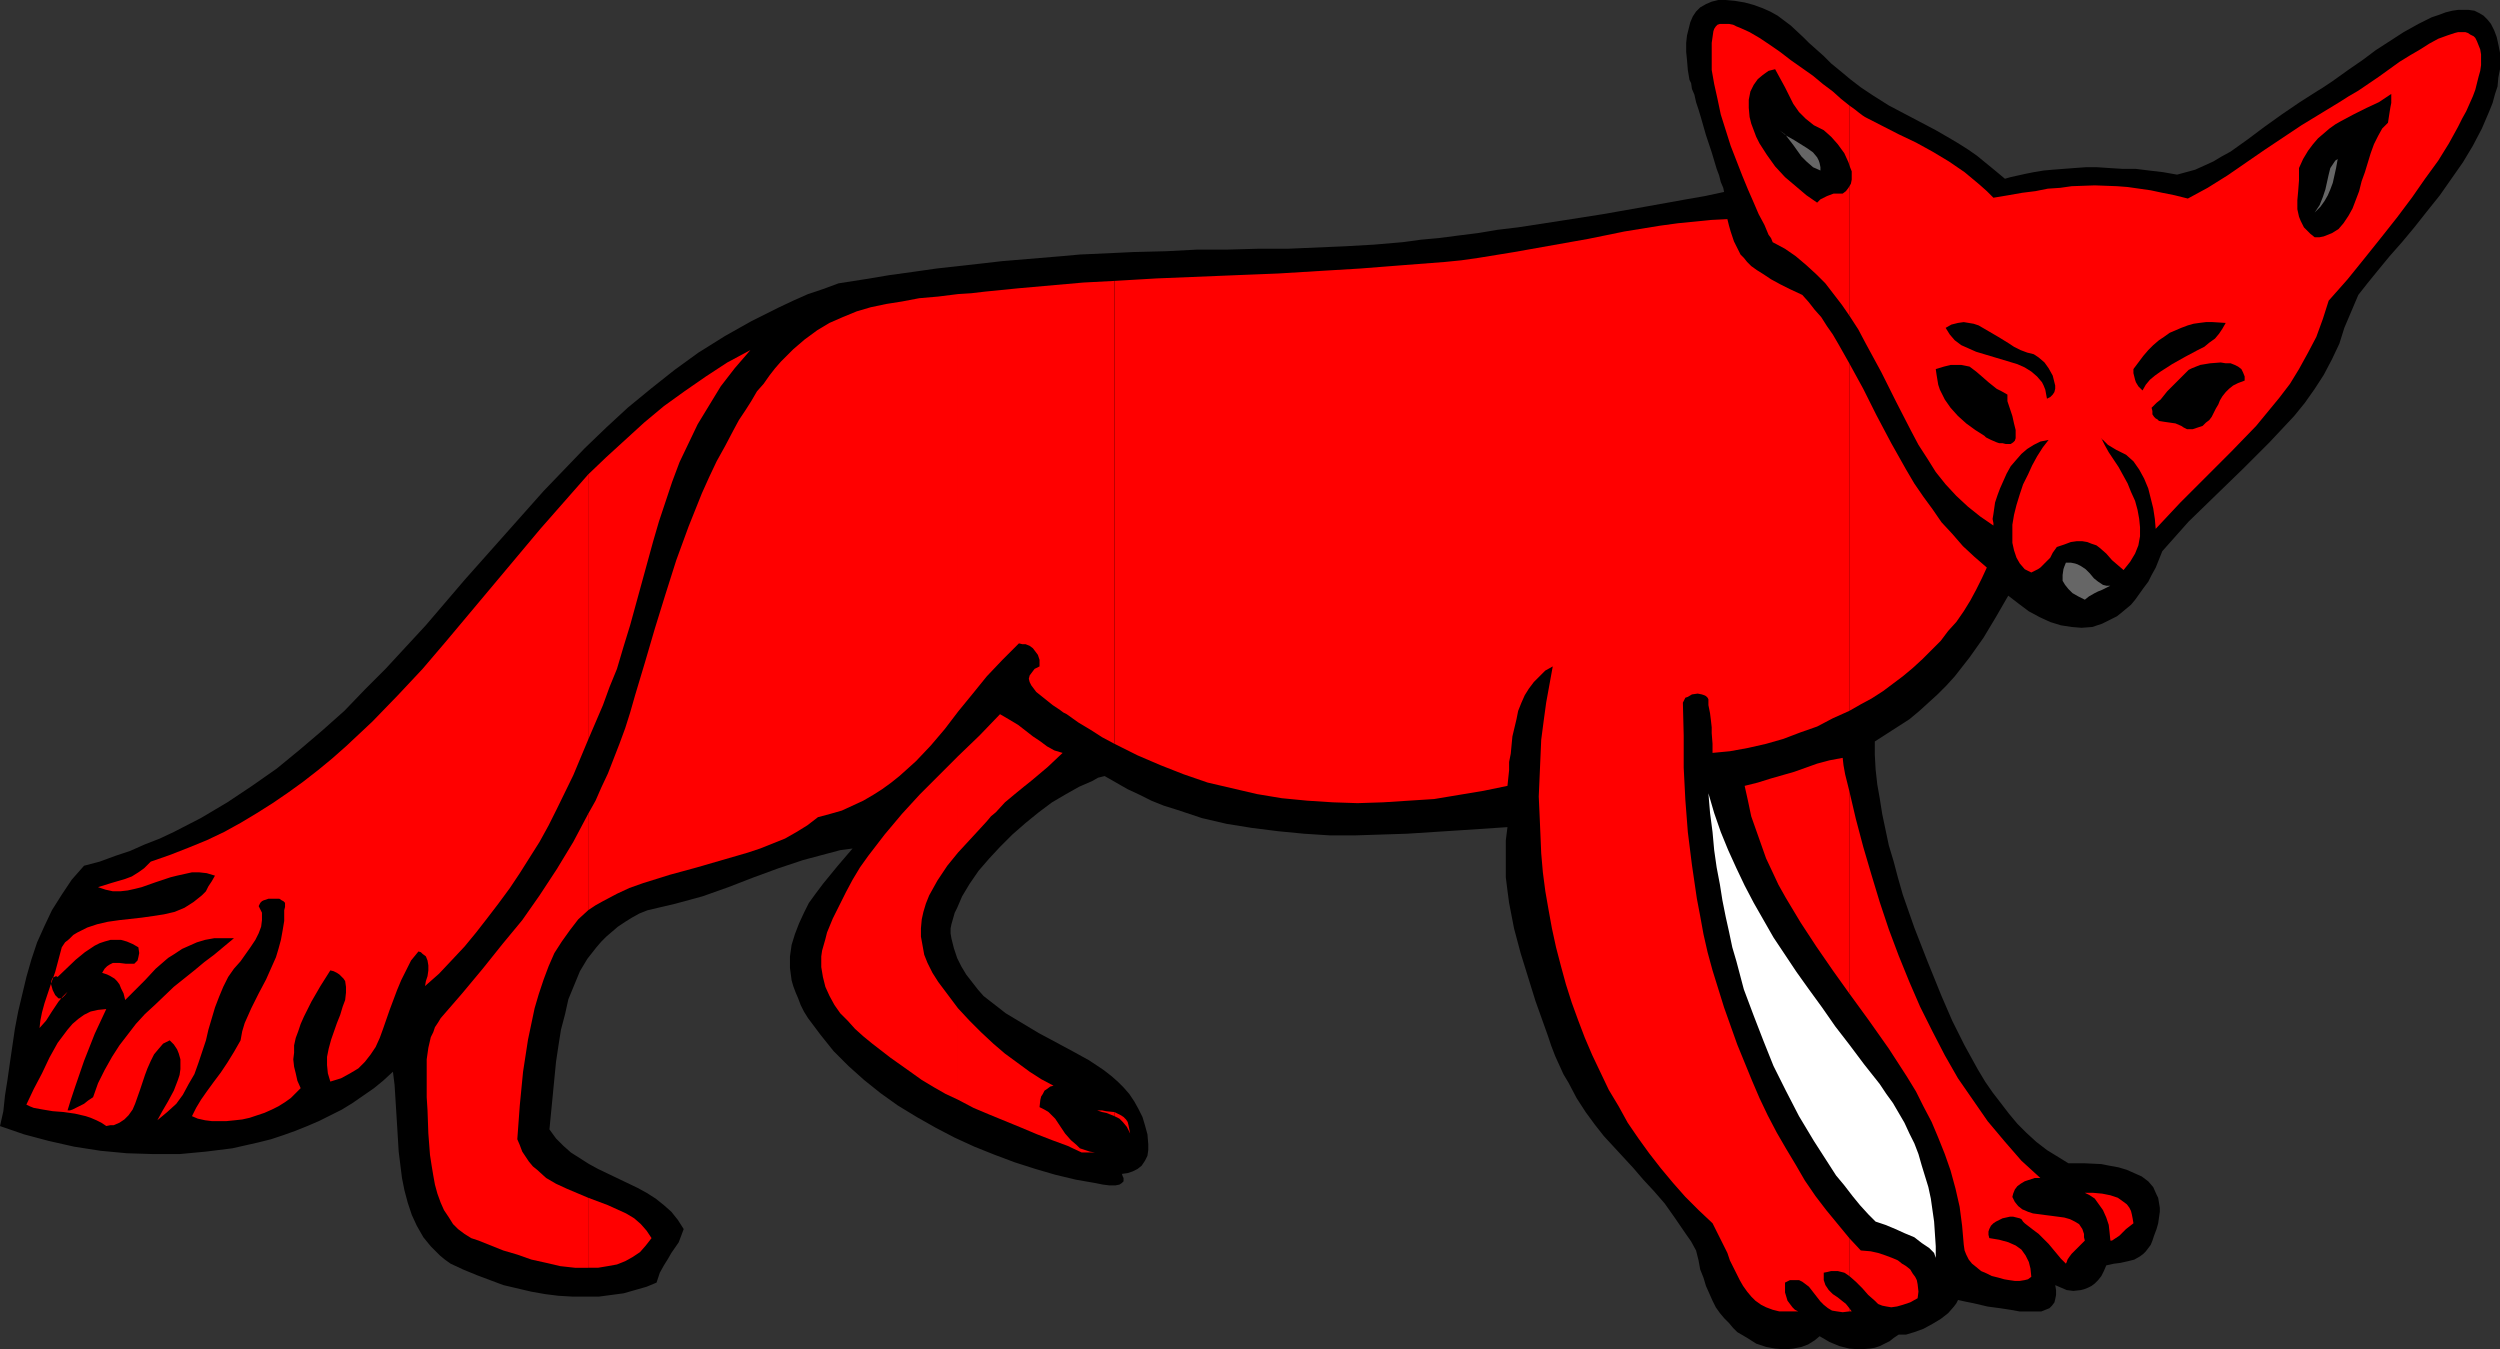
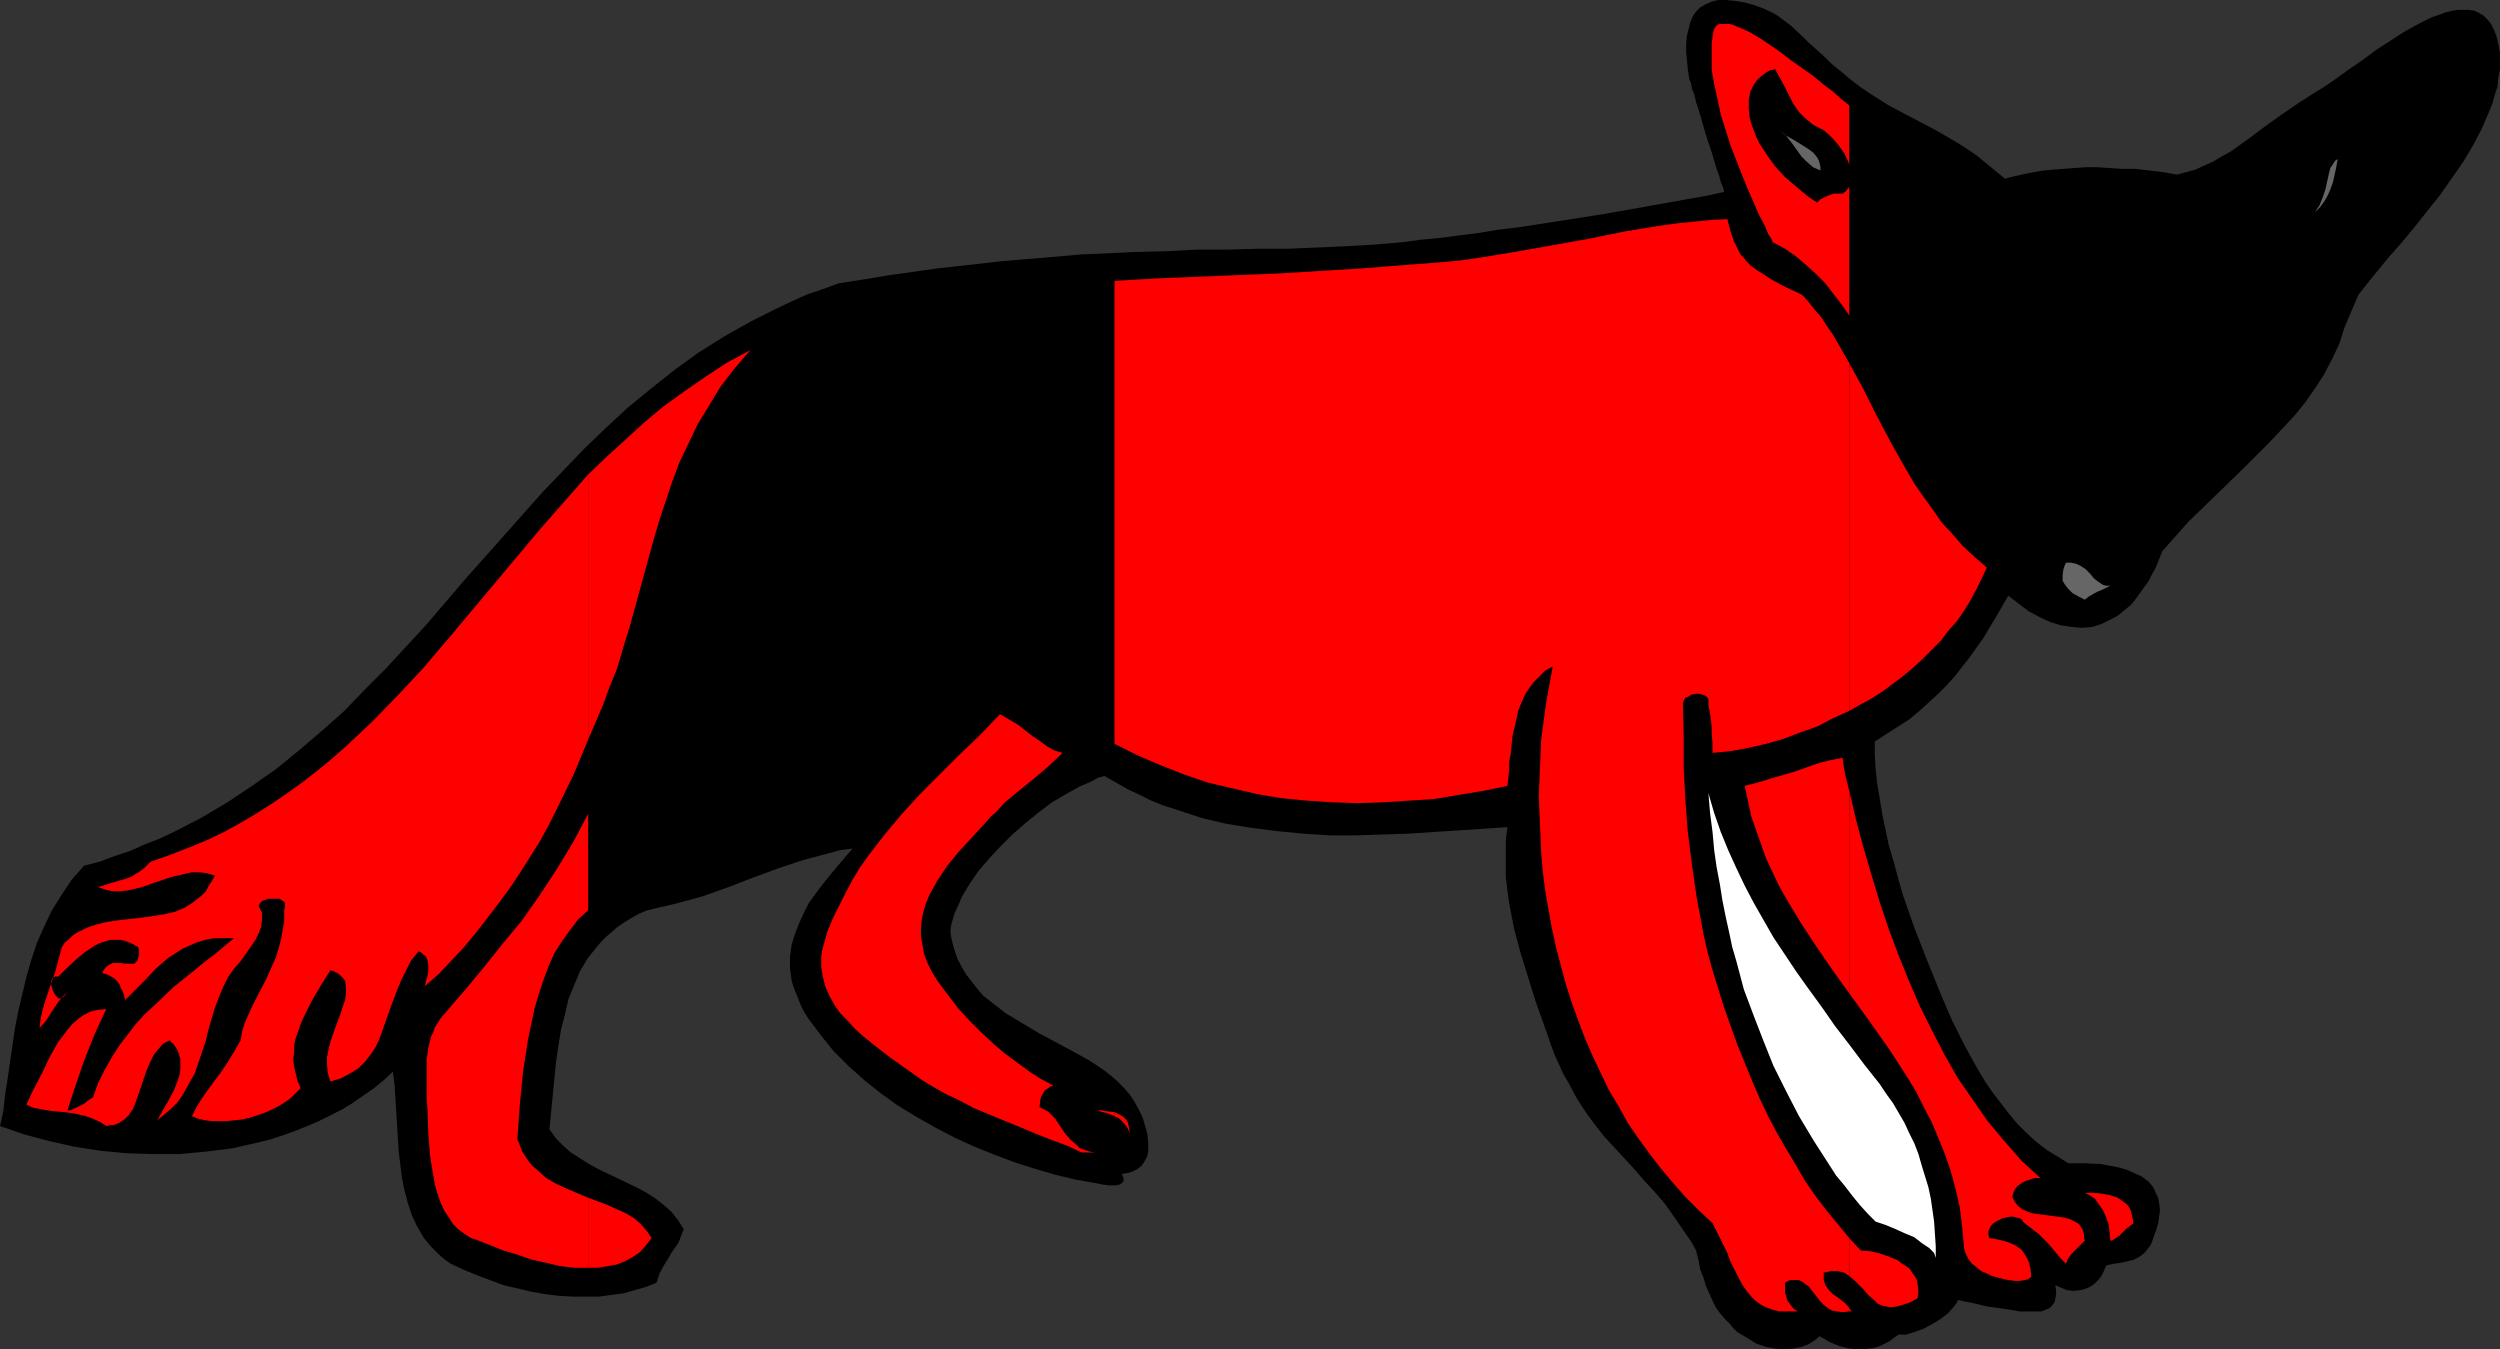
<svg xmlns="http://www.w3.org/2000/svg" xmlns:ns1="http://sodipodi.sourceforge.net/DTD/sodipodi-0.dtd" xmlns:ns2="http://www.inkscape.org/namespaces/inkscape" version="1.0" width="129.766mm" height="70.038mm" id="svg31" ns1:docname="Fox.wmf">
  <rect width="100%" height="100%" fill="#333333" stroke="none" />
  <ns1:namedview id="namedview31" pagecolor="#ffffff" bordercolor="#000000" borderopacity="0.25" ns2:showpageshadow="2" ns2:pageopacity="0.0" ns2:pagecheckerboard="0" ns2:deskcolor="#d1d1d1" ns2:document-units="mm" />
  <defs id="defs1">
    <pattern id="WMFhbasepattern" patternUnits="userSpaceOnUse" width="6" height="6" x="0" y="0" />
  </defs>
  <path style="fill:#000000;fill-opacity:1;fill-rule:evenodd;stroke:none" d="m 459.913,64.319 2.747,-6.464 1.778,-2.262 2.101,-2.586 2.262,-2.747 2.424,-2.747 2.424,-2.909 2.424,-3.071 2.586,-3.232 2.262,-3.232 2.262,-3.232 1.939,-3.232 1.778,-3.394 1.454,-3.394 0.646,-1.616 0.485,-1.778 0.485,-1.454 0.162,-1.778 0.323,-1.616 v -1.616 -1.616 l -0.323,-1.616 -0.323,-1.454 -0.485,-1.293 -0.646,-1.293 -0.646,-0.808 -0.808,-0.808 -0.808,-0.485 -0.97,-0.485 -1.131,-0.162 h -0.97 -1.131 l -1.131,0.162 -1.293,0.323 -1.293,0.485 -1.454,0.485 -2.586,1.293 -2.909,1.616 -2.747,1.778 -2.747,1.778 -2.586,1.939 -2.586,1.778 -1.131,0.808 -1.131,0.808 -1.131,0.808 -0.97,0.646 -0.97,0.646 -0.808,0.485 -3.555,2.262 -3.555,2.424 -3.394,2.424 -3.232,2.424 -3.394,2.424 -1.778,0.97 -1.616,0.97 -1.778,0.808 -1.778,0.808 -1.778,0.485 -1.778,0.485 -2.747,-0.485 -2.747,-0.323 -2.586,-0.323 h -2.586 l -2.586,-0.162 -2.424,-0.162 h -2.262 l -2.262,0.162 -2.101,0.162 -2.101,0.162 -1.778,0.162 -1.939,0.323 -1.616,0.323 -1.454,0.323 -1.454,0.323 -1.131,0.323 -1.939,-1.616 -1.778,-1.454 -1.778,-1.454 -1.616,-1.131 -1.778,-1.131 -1.616,-0.97 -3.07,-1.778 -6.141,-3.232 -3.07,-1.616 -3.07,-1.939 -2.424,-1.616 -2.101,-1.616 -1.939,-1.616 -1.778,-1.454 L 357.782,10.989 356.328,9.696 354.873,8.403 353.742,7.272 351.318,5.01 350.025,4.04 348.732,3.071 347.278,2.262 345.824,1.616 344.046,0.97 342.268,0.485 340.329,0.162 338.552,0 h -1.454 l -1.293,0.323 -1.131,0.485 -1.131,0.646 -0.808,0.808 -0.646,0.97 -0.485,1.131 -0.323,1.293 -0.323,1.293 -0.162,1.454 v 1.778 l 0.162,1.616 0.162,1.939 0.323,1.939 0.323,0.646 0.162,1.131 0.485,1.131 0.323,1.454 0.485,1.454 0.485,1.616 0.97,3.394 1.131,3.394 0.485,1.616 0.485,1.616 0.485,1.293 0.323,1.293 0.485,1.131 0.162,0.808 -3.717,0.808 -3.717,0.646 -8.08,1.454 -8.242,1.454 -8.242,1.293 -8.403,1.293 -4.04,0.485 -3.878,0.646 -3.878,0.485 -3.717,0.485 -3.555,0.323 -3.555,0.485 -5.656,0.485 -5.656,0.323 -11.312,0.485 h -5.818 l -5.818,0.162 h -5.979 l -6.141,0.323 -6.464,0.162 -3.394,0.162 -3.555,0.162 -3.555,0.162 -3.555,0.323 -3.878,0.323 -3.878,0.323 -3.878,0.323 -4.202,0.485 -4.363,0.485 -4.363,0.485 -4.525,0.646 -4.686,0.646 -4.848,0.808 -5.171,0.808 -3.07,1.131 -2.909,0.97 -2.909,1.293 -2.747,1.293 -5.494,2.747 -5.171,2.909 -5.171,3.232 -4.686,3.394 -4.686,3.717 -4.525,3.717 -4.202,3.879 -4.202,4.04 -4.04,4.202 -4.04,4.202 -7.757,8.727 -7.757,8.727 -7.595,8.888 -7.918,8.565 -4.04,4.04 -4.04,4.202 -4.363,3.879 -4.363,3.717 -4.525,3.717 -4.848,3.394 -4.848,3.232 -5.171,3.071 -5.333,2.747 -2.747,1.293 -2.909,1.131 -2.909,1.293 -2.909,0.97 -3.07,1.131 -3.07,0.808 -2.424,2.747 -1.939,2.909 -1.939,3.071 -1.454,3.071 -1.454,3.232 -1.131,3.394 -0.97,3.394 -0.808,3.394 -0.808,3.394 -0.646,3.394 -0.97,6.626 -0.485,3.394 -0.485,3.071 -0.323,3.071 L 0,220.915 l 4.686,1.616 4.848,1.293 5.01,1.131 5.171,0.808 5.171,0.485 5.171,0.162 h 5.171 l 5.171,-0.485 5.171,-0.646 5.01,-1.131 2.586,-0.646 2.424,-0.808 2.262,-0.808 2.424,-0.97 2.262,-0.97 2.262,-1.131 2.262,-1.131 2.101,-1.293 2.101,-1.454 2.101,-1.454 1.778,-1.454 1.939,-1.778 0.323,2.586 0.162,2.586 0.323,5.171 0.323,5.333 0.323,2.586 0.323,2.586 0.485,2.424 0.646,2.424 0.808,2.424 0.97,2.101 1.293,2.262 1.454,1.778 1.778,1.778 0.97,0.808 1.131,0.808 2.424,1.131 2.747,1.131 2.586,0.97 2.586,0.97 2.747,0.646 2.747,0.646 2.747,0.485 2.586,0.323 2.747,0.162 h 2.586 2.586 l 2.424,-0.323 2.424,-0.323 2.262,-0.646 2.262,-0.646 1.939,-0.808 0.323,-0.97 0.323,-0.97 0.808,-1.454 0.808,-1.293 0.646,-1.131 1.454,-2.101 0.485,-1.293 0.485,-1.293 -1.131,-1.778 -1.293,-1.616 -1.454,-1.293 -1.616,-1.293 -1.778,-1.131 -1.778,-0.97 -7.757,-3.717 -1.778,-0.97 -1.778,-1.131 -1.778,-1.131 -1.454,-1.293 -1.454,-1.454 -1.293,-1.778 0.646,-6.626 0.646,-6.626 0.485,-3.232 0.485,-3.071 0.808,-3.071 0.646,-2.909 1.131,-2.747 1.131,-2.747 1.454,-2.424 1.778,-2.262 0.97,-1.131 0.97,-0.97 2.262,-1.939 1.454,-0.97 1.293,-0.808 1.454,-0.808 1.616,-0.646 2.747,-0.646 2.747,-0.646 5.333,-1.454 5.01,-1.778 5.01,-1.939 4.848,-1.778 4.848,-1.616 4.848,-1.293 2.424,-0.646 2.424,-0.323 -2.909,3.394 -2.909,3.555 -1.454,1.939 -1.293,1.778 -0.97,1.939 -0.97,2.101 -0.808,2.101 -0.646,2.101 -0.323,2.262 v 2.262 l 0.323,2.424 0.323,1.131 0.485,1.293 0.485,1.131 0.485,1.293 0.646,1.293 0.808,1.293 2.424,3.232 2.586,3.232 2.909,2.909 3.07,2.747 3.232,2.586 3.394,2.424 3.717,2.262 3.717,2.101 3.717,1.939 3.878,1.778 4.04,1.616 3.878,1.454 4.04,1.293 3.878,1.131 4.04,0.97 3.717,0.646 1.616,0.323 1.293,0.162 h 1.131 l 0.808,-0.162 0.485,-0.323 0.323,-0.323 v -0.323 -0.323 l -0.162,-0.323 -0.162,-0.485 1.131,-0.162 0.97,-0.323 0.97,-0.485 0.808,-0.646 0.646,-0.97 0.485,-0.97 0.162,-1.131 v -1.131 l -0.162,-1.939 -0.485,-1.778 -0.485,-1.616 -0.808,-1.616 -0.808,-1.454 -0.97,-1.454 -1.131,-1.293 -1.131,-1.131 -1.293,-1.131 -1.454,-1.131 -2.909,-1.939 -3.232,-1.778 -6.626,-3.555 -3.232,-1.939 -3.232,-1.939 -2.909,-2.262 -1.454,-1.131 -1.131,-1.293 -1.131,-1.454 -1.131,-1.454 -0.97,-1.616 -0.808,-1.616 -0.646,-1.939 -0.485,-1.939 -0.162,-0.97 v -0.97 l 0.162,-0.808 0.323,-1.131 0.323,-1.131 0.485,-0.97 0.485,-1.131 0.485,-1.131 1.454,-2.424 1.778,-2.586 2.101,-2.424 2.101,-2.262 2.424,-2.424 2.586,-2.262 2.586,-2.101 2.586,-1.939 2.747,-1.616 2.586,-1.454 2.586,-1.131 1.131,-0.646 1.293,-0.323 2.262,1.293 2.262,1.293 2.424,1.131 2.262,1.131 2.424,0.97 2.586,0.808 4.848,1.616 4.848,1.131 5.01,0.808 5.171,0.646 5.01,0.485 5.01,0.323 h 5.171 l 5.01,-0.162 5.01,-0.162 10.019,-0.646 9.696,-0.646 -0.323,2.586 v 2.424 2.424 2.424 l 0.323,2.586 0.323,2.424 0.97,5.01 1.293,4.848 1.454,4.687 1.454,4.687 1.616,4.525 0.808,2.262 0.646,1.939 0.808,2.101 0.808,1.778 0.808,1.778 0.97,1.616 1.616,3.071 1.778,2.747 1.778,2.424 1.778,2.262 1.939,2.101 3.878,4.202 1.939,2.262 2.101,2.262 2.101,2.424 1.939,2.747 2.101,3.071 1.131,1.616 0.97,1.778 0.485,1.939 0.323,1.778 0.646,1.616 0.485,1.616 0.646,1.454 0.646,1.454 0.646,1.293 0.808,1.131 0.808,0.97 0.97,0.97 0.808,0.97 0.808,0.808 1.939,1.131 1.778,1.131 1.939,0.646 1.778,0.323 1.939,0.162 1.616,-0.162 1.616,-0.323 1.293,-0.485 1.293,-0.808 0.97,-0.808 1.939,1.131 1.939,0.808 1.939,0.485 2.101,0.162 1.939,-0.162 0.97,-0.162 0.97,-0.323 0.97,-0.485 0.97,-0.485 0.808,-0.646 0.97,-0.646 h 0.646 0.808 l 1.616,-0.485 1.778,-0.646 1.778,-0.97 1.616,-0.97 1.454,-1.131 1.131,-1.293 0.485,-0.646 0.323,-0.646 1.454,0.323 1.616,0.323 2.747,0.646 2.424,0.323 2.101,0.323 1.778,0.323 h 1.616 1.454 1.131 l 0.808,-0.323 0.808,-0.323 0.485,-0.485 0.485,-0.646 0.162,-0.646 0.162,-0.808 v -0.97 l -0.162,-0.97 1.131,0.485 1.131,0.485 1.293,0.162 1.454,-0.162 0.646,-0.162 0.808,-0.323 0.646,-0.323 0.646,-0.485 0.646,-0.646 0.646,-0.808 0.485,-0.97 0.485,-1.131 1.454,-0.323 1.293,-0.162 1.454,-0.323 1.293,-0.323 1.131,-0.646 0.646,-0.485 0.485,-0.485 0.485,-0.646 0.485,-0.646 0.323,-0.808 0.323,-0.97 0.485,-1.293 0.323,-1.131 0.162,-1.131 0.162,-1.131 v -0.808 l -0.162,-0.97 -0.162,-0.97 -0.323,-0.646 -0.646,-1.454 -0.97,-1.131 -1.293,-0.97 -1.454,-0.646 -1.454,-0.646 -1.616,-0.485 -1.778,-0.323 -1.616,-0.323 -3.394,-0.162 h -1.616 -1.454 l -2.101,-1.293 -2.101,-1.293 -2.101,-1.616 -1.939,-1.778 -1.778,-1.778 -1.616,-1.939 -1.616,-2.101 -1.616,-2.101 -1.454,-2.101 -1.454,-2.424 -2.586,-4.687 -2.424,-4.848 -2.101,-4.848 -2.747,-6.787 -2.586,-6.626 -2.262,-6.464 -0.97,-3.394 -0.808,-3.071 -0.97,-3.232 -0.646,-3.071 -0.646,-3.071 -0.485,-3.071 -0.485,-2.747 -0.323,-2.909 -0.162,-2.909 v -2.586 l 2.262,-1.454 2.262,-1.454 2.262,-1.454 1.939,-1.616 1.778,-1.616 1.778,-1.616 1.778,-1.778 1.616,-1.778 2.909,-3.717 2.747,-3.879 2.424,-4.04 2.424,-4.202 2.101,1.616 1.939,1.454 2.101,1.131 2.101,0.97 2.101,0.646 2.101,0.323 1.939,0.162 2.101,-0.162 1.939,-0.646 1.939,-0.97 0.97,-0.485 0.808,-0.646 0.97,-0.808 0.97,-0.808 0.808,-0.97 0.808,-1.131 0.808,-1.131 0.97,-1.293 0.646,-1.293 0.808,-1.454 0.646,-1.616 0.646,-1.616 2.586,-2.909 2.586,-2.909 5.494,-5.333 5.333,-5.171 5.01,-5.01 2.424,-2.586 2.424,-2.586 2.101,-2.586 1.939,-2.747 1.778,-2.747 1.616,-3.071 1.454,-3.071 z" id="path1" />
  <path style="fill:#ffffff;fill-opacity:1;fill-rule:evenodd;stroke:none" d="M 379.76,246.771 V 244.509 l -0.162,-2.424 -0.162,-2.424 -0.323,-2.262 -0.323,-2.262 -0.485,-2.262 -0.646,-2.101 -0.646,-2.101 -0.646,-2.262 -0.808,-2.101 -0.97,-1.939 -0.97,-2.101 -1.131,-1.939 -1.131,-1.939 -1.293,-1.778 -1.293,-1.939 -3.07,-3.879 -2.909,-3.879 -2.747,-3.555 -2.586,-3.717 -2.586,-3.555 -2.424,-3.394 -2.262,-3.394 -2.262,-3.394 -1.939,-3.394 -1.939,-3.394 -1.778,-3.394 -1.616,-3.394 -1.616,-3.555 -1.454,-3.555 -1.293,-3.717 -1.131,-3.879 0.323,3.879 0.485,3.717 0.323,3.555 0.485,3.394 0.646,3.394 0.485,3.071 0.646,3.232 0.646,2.909 0.646,3.071 0.808,2.747 1.454,5.495 1.939,5.171 1.939,5.01 0.97,2.424 0.97,2.424 2.424,4.848 2.586,5.01 2.909,4.848 2.909,4.525 1.454,2.262 1.616,1.939 1.616,2.101 1.454,1.778 1.616,1.778 1.454,1.454 1.939,0.646 1.939,0.808 1.778,0.808 1.939,0.808 1.454,1.131 1.454,0.97 0.485,0.485 0.485,0.485 0.162,0.485 z" id="path2" />
  <path style="fill:#ff0000;fill-opacity:1;fill-rule:evenodd;stroke:none" d="m 362.792,256.629 v 0.646 h 0.485 z" id="path3" />
  <path style="fill:#ff0000;fill-opacity:1;fill-rule:evenodd;stroke:none" d="m 362.792,242.893 v 7.434 l 1.293,1.131 1.293,1.293 1.131,1.293 1.293,1.131 0.646,0.646 0.808,0.323 0.808,0.162 0.97,0.162 1.131,-0.162 1.131,-0.323 1.454,-0.485 1.454,-0.808 0.162,-1.293 -0.162,-1.454 -0.162,-0.808 -0.323,-0.646 -0.485,-0.646 -0.485,-0.808 -0.808,-0.646 -0.808,-0.485 -0.808,-0.646 -1.131,-0.485 -1.293,-0.485 -1.454,-0.485 -1.454,-0.323 -1.939,-0.162 z" id="path4" />
  <path style="fill:#ff0000;fill-opacity:1;fill-rule:evenodd;stroke:none" d="m 362.792,155.141 v 39.755 l 3.878,5.333 3.878,5.495 3.555,5.495 1.778,2.909 1.454,2.909 1.616,3.071 1.293,3.071 1.293,3.232 1.131,3.232 0.97,3.555 0.808,3.555 0.485,3.717 0.323,3.717 0.162,1.131 0.323,0.808 0.485,0.97 0.646,0.808 0.808,0.646 0.97,0.808 1.131,0.485 0.97,0.485 1.293,0.323 1.131,0.323 0.97,0.162 1.131,0.162 h 0.97 l 0.97,-0.162 0.646,-0.162 0.646,-0.485 -0.162,-1.616 -0.323,-1.293 -0.646,-1.293 -0.808,-1.131 -1.131,-0.808 -1.454,-0.646 -1.778,-0.485 -1.939,-0.323 -0.162,-0.646 v -0.646 l 0.162,-0.485 0.323,-0.646 0.485,-0.485 0.485,-0.323 1.293,-0.646 1.454,-0.323 h 0.646 l 0.646,0.162 0.646,0.162 0.323,0.162 0.323,0.485 0.323,0.323 1.454,1.131 1.293,0.97 0.97,0.97 0.97,0.97 0.808,0.97 0.808,0.97 0.808,0.97 0.97,0.97 0.162,-0.323 0.162,-0.485 0.323,-0.485 0.485,-0.646 1.131,-1.131 1.454,-1.454 -0.162,-0.646 v -0.646 l -0.323,-0.97 -0.646,-0.97 -0.808,-0.485 -0.97,-0.485 -1.131,-0.323 -2.424,-0.323 -1.293,-0.162 -2.424,-0.323 -0.97,-0.323 -1.131,-0.485 -0.808,-0.646 -0.646,-0.808 -0.485,-0.97 0.162,-0.646 0.323,-0.808 0.485,-0.646 0.646,-0.485 0.808,-0.485 0.97,-0.323 0.97,-0.323 h 1.131 l -3.717,-3.394 -3.232,-3.717 -3.394,-4.04 -2.909,-4.202 -2.909,-4.202 -2.586,-4.525 -2.424,-4.687 -2.424,-4.848 -2.101,-4.848 -2.101,-5.171 -1.939,-5.171 -1.778,-5.333 -1.616,-5.333 -1.616,-5.495 -1.454,-5.495 z" id="path5" />
  <path style="fill:#ff0000;fill-opacity:1;fill-rule:evenodd;stroke:none" d="m 362.792,71.268 v 68.197 l 2.262,-1.293 2.101,-1.131 2.262,-1.454 1.939,-1.454 1.939,-1.454 1.939,-1.616 1.939,-1.778 1.778,-1.778 1.778,-1.778 1.454,-1.939 1.616,-1.778 1.454,-2.101 1.293,-2.101 1.131,-2.101 1.131,-2.262 0.97,-2.101 -2.424,-2.101 -2.262,-2.101 -2.101,-2.424 -2.101,-2.262 -1.778,-2.586 -1.778,-2.424 -1.778,-2.586 -1.616,-2.747 -2.909,-5.171 -2.909,-5.495 -2.586,-5.171 z" id="path6" />
-   <path style="fill:#ff0000;fill-opacity:1;fill-rule:evenodd;stroke:none" d="m 362.792,20.685 v 41.209 l 1.778,2.747 1.454,2.747 3.07,5.656 2.909,5.818 2.909,5.656 1.454,2.747 1.778,2.747 1.616,2.586 1.939,2.424 2.101,2.262 2.262,2.101 2.424,1.939 2.586,1.778 v -0.485 l -0.162,-0.808 0.162,-0.97 0.162,-1.131 0.162,-1.131 0.485,-1.454 0.485,-1.293 0.646,-1.454 0.646,-1.454 0.808,-1.454 0.97,-1.131 1.131,-1.293 1.131,-0.97 1.293,-0.808 1.293,-0.646 1.616,-0.323 -1.131,1.454 -1.131,1.778 -0.97,1.778 -0.808,1.778 -0.97,1.939 -0.646,1.939 -0.646,2.101 -0.485,1.939 -0.323,1.939 v 1.778 1.778 l 0.323,1.454 0.485,1.454 0.646,1.131 0.97,1.131 0.646,0.323 0.646,0.323 0.646,-0.323 0.646,-0.323 0.485,-0.323 0.646,-0.646 0.646,-0.646 0.646,-0.646 0.485,-0.97 0.808,-1.131 1.454,-0.485 1.293,-0.485 1.131,-0.162 h 1.131 l 0.97,0.162 0.808,0.323 0.97,0.323 0.646,0.485 1.293,1.131 1.131,1.293 1.131,0.97 1.131,0.97 0.646,-0.808 0.646,-0.808 0.97,-1.616 0.646,-1.616 0.323,-1.778 v -1.778 l -0.162,-1.616 -0.323,-1.778 -0.485,-1.778 -0.808,-1.778 -0.646,-1.616 -1.778,-3.232 -1.939,-2.909 -0.808,-1.454 -0.646,-1.293 v 0.162 l 0.323,0.162 0.485,0.485 0.485,0.485 0.808,0.485 0.808,0.485 0.97,0.485 0.97,0.485 1.454,1.293 1.131,1.616 0.97,1.778 0.808,1.939 0.485,1.939 0.485,1.939 0.323,2.101 0.162,1.939 4.848,-5.171 5.01,-5.01 5.01,-5.01 4.848,-5.01 2.262,-2.747 2.262,-2.747 2.101,-2.747 1.778,-2.909 1.778,-3.232 1.616,-3.071 1.293,-3.555 1.131,-3.555 3.717,-4.202 3.394,-4.202 3.232,-4.04 3.07,-3.879 2.909,-3.879 2.586,-3.717 2.586,-3.555 2.101,-3.394 1.778,-3.232 0.808,-1.616 0.808,-1.454 0.646,-1.454 0.646,-1.454 0.485,-1.293 0.323,-1.293 0.323,-1.293 0.323,-1.131 0.162,-1.131 v -1.131 -0.97 l -0.162,-0.97 -0.323,-0.808 -0.323,-0.808 -0.323,-0.646 -0.323,-0.323 -0.646,-0.323 -0.485,-0.323 -0.485,-0.162 h -0.646 -0.808 l -0.646,0.162 -1.454,0.485 -1.778,0.646 -1.778,0.97 -1.778,1.131 -1.939,1.131 -2.101,1.293 -4.04,2.909 -4.04,2.747 -1.939,1.131 -1.778,1.131 -3.717,2.262 -3.717,2.262 -7.272,4.848 -7.272,5.01 -3.878,2.424 -3.878,2.101 -2.586,-0.646 -2.424,-0.485 -2.262,-0.485 -4.525,-0.646 -2.101,-0.162 -4.363,-0.162 -4.525,0.162 -2.262,0.323 -2.424,0.162 -2.424,0.485 -2.586,0.323 -2.747,0.485 -2.909,0.485 -1.293,-1.293 -1.454,-1.293 -2.909,-2.424 -3.07,-2.101 -3.232,-1.939 -3.232,-1.778 -3.394,-1.616 -6.626,-3.394 -0.485,-0.323 -0.646,-0.485 -0.808,-0.646 z" id="path7" />
  <path style="fill:#ff0000;fill-opacity:1;fill-rule:evenodd;stroke:none" d="m 414.019,243.378 h 0.323 l 0.485,-0.323 0.485,-0.323 0.485,-0.323 1.293,-1.293 1.454,-1.131 -0.162,-0.97 -0.162,-0.808 -0.162,-0.646 -0.323,-0.646 -0.485,-0.646 -0.646,-0.485 -1.131,-0.808 -1.454,-0.485 -1.616,-0.323 -1.778,-0.162 h -1.616 l 0.97,0.485 0.97,0.646 0.808,1.131 0.808,1.131 0.646,1.454 0.485,1.454 0.162,1.454 z" id="path8" />
  <path style="fill:#ff0000;fill-opacity:1;fill-rule:evenodd;stroke:none" d="M 362.792,61.895 V 20.685 l -0.808,-0.646 -0.808,-0.646 -1.616,-1.454 -1.939,-1.454 -1.939,-1.616 -4.363,-3.071 -2.101,-1.616 -2.101,-1.454 -1.939,-1.293 -1.939,-1.131 -1.778,-0.808 -0.808,-0.323 -0.646,-0.323 -0.808,-0.162 h -0.646 -0.646 -0.485 l -0.485,0.162 -0.323,0.323 -0.323,0.485 -0.162,0.485 -0.162,1.131 -0.162,1.131 v 2.586 2.747 l 0.485,2.747 0.646,2.909 0.646,3.071 0.97,3.071 0.97,3.071 1.131,2.909 1.131,2.909 1.131,2.747 1.131,2.586 0.97,2.262 1.131,2.101 0.808,1.939 0.485,0.646 0.323,0.808 2.424,1.293 2.101,1.454 2.101,1.778 1.939,1.778 1.778,1.778 1.616,2.101 1.616,2.101 z" id="path9" />
  <path style="fill:#ff0000;fill-opacity:1;fill-rule:evenodd;stroke:none" d="M 362.792,139.465 V 71.268 l -2.101,-3.717 -1.131,-1.939 -1.131,-1.616 -1.131,-1.778 -1.293,-1.454 -1.131,-1.454 -1.293,-1.454 -2.424,-1.131 -1.939,-0.97 -1.778,-0.97 -1.454,-0.97 -1.293,-0.808 -1.131,-0.808 -0.808,-0.808 -0.646,-0.808 -0.646,-0.646 -0.485,-0.97 -0.808,-1.616 -0.646,-1.939 -0.323,-1.131 -0.323,-1.293 -3.232,0.162 -3.232,0.323 -3.232,0.323 -3.555,0.485 -6.949,1.131 -7.11,1.454 -7.272,1.293 -7.272,1.293 -6.949,1.131 -3.394,0.485 -3.232,0.323 -8.403,0.646 -8.242,0.646 -8.08,0.485 -7.918,0.485 -8.08,0.323 -7.918,0.323 -7.918,0.323 -8.242,0.485 v 90.822 l 4.525,2.262 4.525,1.939 4.525,1.778 4.686,1.616 4.848,1.131 4.848,1.131 4.848,0.808 5.01,0.485 5.01,0.323 4.848,0.162 5.01,-0.162 5.01,-0.323 5.01,-0.323 4.848,-0.808 4.848,-0.808 4.686,-0.97 0.323,-3.071 v -1.616 l 0.323,-1.616 0.323,-3.394 0.808,-3.394 0.323,-1.616 0.646,-1.616 0.646,-1.454 0.808,-1.293 0.97,-1.293 1.131,-1.131 1.131,-1.131 1.454,-0.808 -0.646,3.555 -0.646,3.555 -0.485,3.555 -0.485,3.717 -0.162,3.717 -0.162,3.717 -0.162,3.717 0.162,3.555 0.162,3.717 0.162,3.879 0.323,3.717 0.485,3.717 0.646,3.717 0.646,3.555 0.808,3.717 0.97,3.717 0.97,3.555 1.131,3.555 1.293,3.555 1.293,3.394 1.454,3.394 1.616,3.394 1.616,3.394 1.939,3.232 1.778,3.232 2.101,3.071 2.101,2.909 2.262,2.909 2.424,2.909 2.424,2.747 2.586,2.586 2.747,2.586 1.454,2.909 1.454,2.909 0.485,1.454 0.646,1.293 1.293,2.586 0.646,1.131 0.808,1.131 0.808,0.97 0.808,0.808 1.131,0.808 0.97,0.485 1.293,0.485 1.293,0.323 h 3.717 l -0.646,-0.323 -0.485,-0.485 -0.485,-0.646 -0.485,-0.646 -0.485,-1.616 v -1.939 l 0.97,-0.485 h 0.97 0.808 l 0.646,0.323 0.646,0.485 0.646,0.485 1.131,1.454 1.131,1.454 0.646,0.646 0.808,0.646 0.808,0.485 0.97,0.162 1.131,0.162 1.293,-0.162 v -0.646 l -0.646,-0.808 -0.808,-0.646 -0.808,-0.646 -0.97,-0.646 -0.808,-0.808 -0.646,-0.97 -0.162,-0.485 -0.162,-0.485 v -0.646 -0.808 l 0.808,-0.162 0.646,-0.162 h 0.646 0.646 l 1.293,0.323 0.97,0.646 v -7.434 l -2.262,-2.747 -2.262,-2.747 -2.101,-2.747 -2.101,-3.071 -1.778,-3.071 -1.939,-3.232 -1.778,-3.071 -1.778,-3.394 -1.616,-3.394 -1.454,-3.394 -2.909,-7.111 -2.586,-7.272 -2.262,-7.272 -0.97,-3.555 -0.808,-3.555 -0.646,-3.555 -0.646,-3.394 -0.97,-6.626 -0.808,-6.464 -0.485,-6.303 -0.323,-6.303 v -6.303 l -0.162,-6.464 0.162,-0.323 0.162,-0.323 0.162,-0.323 0.485,-0.162 0.808,-0.485 1.131,-0.162 0.808,0.162 0.485,0.162 0.323,0.162 0.323,0.323 0.162,0.323 v 0.485 0.646 l 0.323,1.616 0.162,1.293 0.162,1.454 v 1.131 l 0.162,2.101 v 1.778 l 3.394,-0.323 3.555,-0.646 3.555,-0.808 3.394,-0.97 3.394,-1.293 3.232,-1.131 3.07,-1.616 z" id="path10" />
  <path style="fill:#ff0000;fill-opacity:1;fill-rule:evenodd;stroke:none" d="M 362.792,194.896 V 155.141 l -0.808,-3.232 -0.323,-1.778 -0.162,-1.454 -2.586,0.485 -2.424,0.646 -2.262,0.808 -2.262,0.808 -4.525,1.293 -2.586,0.808 -2.586,0.646 0.646,2.909 0.646,3.071 0.97,2.747 0.97,2.747 0.97,2.747 1.293,2.747 1.131,2.424 1.454,2.586 2.909,4.848 3.07,4.687 3.232,4.687 z" id="path11" />
  <path style="fill:#ff0000;fill-opacity:1;fill-rule:evenodd;stroke:none" d="m 218.645,218.167 v 0.808 l 0.97,0.485 0.646,0.646 0.808,0.97 0.323,0.646 0.323,0.646 -0.162,-0.808 -0.162,-0.808 -0.162,-0.646 -0.323,-0.485 -0.485,-0.485 -0.485,-0.323 -0.646,-0.323 z" id="path12" />
-   <path style="fill:#ff0000;fill-opacity:1;fill-rule:evenodd;stroke:none" d="M 218.645,145.93 V 55.107 l -6.141,0.323 -12.766,1.131 -6.464,0.646 -2.747,0.323 -2.586,0.162 v 81.934 l 2.909,-3.555 2.747,-3.394 3.07,-3.232 3.232,-3.232 0.646,0.162 h 0.646 l 0.808,0.323 0.646,0.485 0.485,0.646 0.485,0.646 0.323,0.97 v 1.293 l -0.97,0.485 -0.485,0.646 -0.485,0.646 -0.162,0.646 0.162,0.646 0.323,0.646 0.485,0.646 0.485,0.646 1.616,1.293 1.616,1.293 1.454,0.97 0.646,0.485 0.646,0.323 2.262,1.616 2.424,1.454 2.262,1.454 z" id="path13" />
  <path style="fill:#ff0000;fill-opacity:1;fill-rule:evenodd;stroke:none" d="m 218.645,218.975 v -0.808 l -1.616,-0.162 -0.808,-0.162 h -0.97 l 0.97,0.323 0.808,0.162 z" id="path14" />
  <path style="fill:#ff0000;fill-opacity:1;fill-rule:evenodd;stroke:none" d="m 187.941,197.805 v 17.938 l 3.07,1.616 3.07,1.293 6.302,2.586 3.07,1.293 2.909,1.131 3.07,1.131 2.747,1.293 h 2.586 l -0.97,-0.162 -0.97,-0.323 -0.97,-0.323 -0.646,-0.646 -1.131,-0.97 -1.131,-1.293 -0.97,-1.454 -0.97,-1.454 -0.646,-0.646 -0.646,-0.646 -0.808,-0.485 -0.97,-0.485 0.162,-1.454 0.162,-0.646 0.323,-0.485 0.323,-0.646 0.485,-0.323 0.646,-0.485 0.646,-0.162 -2.424,-1.293 -2.262,-1.454 -2.424,-1.778 -2.424,-1.778 -2.262,-1.939 -2.424,-2.262 -2.262,-2.262 z" id="path15" />
  <path style="fill:#ff0000;fill-opacity:1;fill-rule:evenodd;stroke:none" d="m 187.941,148.354 v 18.908 l 1.939,-2.101 1.939,-2.101 1.778,-1.939 0.808,-0.97 0.97,-0.808 1.778,-1.939 1.939,-1.616 1.778,-1.454 1.616,-1.293 3.07,-2.586 2.909,-2.747 -1.616,-0.485 -1.454,-0.808 -1.293,-0.97 -1.454,-0.97 -2.909,-2.262 -1.616,-0.97 -1.939,-1.131 -4.04,4.202 z" id="path16" />
-   <path style="fill:#ff0000;fill-opacity:1;fill-rule:evenodd;stroke:none" d="M 187.941,139.627 V 57.693 l -3.878,0.485 -3.717,0.323 -3.394,0.646 -3.07,0.485 -3.07,0.646 -2.747,0.808 -2.747,1.131 -2.586,1.131 -2.424,1.454 -2.424,1.778 -2.262,1.939 -2.424,2.424 -1.131,1.293 -1.131,1.454 -1.131,1.616 -1.293,1.454 -1.131,1.939 -1.131,1.778 -1.293,1.939 -1.131,2.101 -1.616,3.071 -1.616,2.909 -1.454,3.071 -1.454,3.232 -2.586,6.464 -2.424,6.626 -2.101,6.626 -2.101,6.787 -1.939,6.626 -1.939,6.464 -0.97,3.394 -0.97,3.071 -1.131,3.071 -1.131,2.909 -1.131,2.909 -1.293,2.747 -1.131,2.586 -1.454,2.586 v 18.908 l 1.454,-0.97 1.454,-0.808 2.747,-1.454 2.424,-1.131 2.747,-0.97 5.171,-1.616 5.333,-1.454 5.01,-1.454 5.01,-1.454 2.424,-0.808 2.424,-0.97 2.424,-0.97 2.262,-1.293 2.101,-1.293 2.101,-1.616 2.424,-0.646 2.262,-0.646 2.101,-0.97 2.101,-0.97 1.939,-1.131 1.778,-1.131 1.778,-1.293 1.616,-1.293 3.232,-2.909 2.909,-3.071 2.747,-3.232 z" id="path17" />
  <path style="fill:#ff0000;fill-opacity:1;fill-rule:evenodd;stroke:none" d="m 187.941,167.262 v -18.908 l -7.434,7.434 -3.555,3.879 -3.394,4.04 -3.232,4.202 -1.616,2.262 -1.454,2.424 -1.293,2.424 -1.293,2.586 -1.293,2.586 -1.131,2.747 -0.323,1.293 -0.323,1.131 -0.323,1.131 -0.162,1.131 v 2.101 l 0.323,1.939 0.485,1.939 0.808,1.778 0.97,1.778 1.131,1.616 1.454,1.454 1.454,1.616 1.616,1.454 1.778,1.454 3.555,2.747 3.878,2.747 2.262,1.616 2.424,1.454 2.262,1.293 2.424,1.131 v -17.938 l -1.939,-2.586 -1.939,-2.586 -1.131,-1.778 -0.97,-1.939 -0.646,-1.616 -0.323,-1.778 -0.323,-1.778 v -1.616 l 0.162,-1.778 0.323,-1.454 0.485,-1.616 0.646,-1.616 0.808,-1.454 0.808,-1.454 1.939,-2.909 z" id="path18" />
  <path style="fill:#ff0000;fill-opacity:1;fill-rule:evenodd;stroke:none" d="m 115.382,234.974 v 13.736 h 1.939 l 1.939,-0.323 1.778,-0.323 1.616,-0.646 1.454,-0.808 1.454,-0.97 1.131,-1.293 1.131,-1.454 -0.97,-1.454 -1.131,-1.293 -1.293,-1.131 -1.616,-0.97 -1.778,-0.808 -1.778,-0.808 z" id="path19" />
  <path style="fill:#ff0000;fill-opacity:1;fill-rule:evenodd;stroke:none" d="m 115.382,93.085 v 52.037 l 1.454,-3.394 1.454,-3.394 1.293,-3.555 1.454,-3.555 1.293,-4.363 1.293,-4.202 2.262,-8.242 2.262,-8.242 1.131,-3.879 1.293,-3.879 1.293,-3.879 1.454,-3.879 1.778,-3.717 1.778,-3.717 2.262,-3.717 2.262,-3.717 2.747,-3.555 3.07,-3.555 -4.525,2.424 -4.202,2.747 -4.202,2.909 -4.04,2.909 -3.878,3.232 -3.717,3.394 -3.717,3.394 z" id="path20" />
  <path style="fill:#ff0000;fill-opacity:1;fill-rule:evenodd;stroke:none" d="M 115.382,145.122 V 93.085 l -4.686,5.333 -4.686,5.333 -9.211,10.989 -9.211,10.989 -4.686,5.495 -4.848,5.171 -5.01,5.171 -5.171,4.848 -2.747,2.424 -2.747,2.262 -2.909,2.262 -2.909,2.101 -3.07,2.101 -3.07,1.939 -3.232,1.939 -3.232,1.778 -3.394,1.616 -3.555,1.454 -3.717,1.454 -3.717,1.293 -1.293,1.293 -1.131,0.808 -1.293,0.808 -1.293,0.485 -2.747,0.808 -2.586,0.808 1.454,0.485 1.454,0.323 h 1.454 l 1.454,-0.162 1.454,-0.323 1.293,-0.323 2.747,-0.97 2.909,-0.97 1.293,-0.323 1.454,-0.323 1.454,-0.323 h 1.454 l 1.454,0.162 1.616,0.485 -0.646,1.131 -0.646,0.97 -0.485,0.97 -0.808,0.808 -0.808,0.646 -0.808,0.646 -1.778,1.131 -1.939,0.808 -2.101,0.485 -2.101,0.323 -2.262,0.323 -4.363,0.485 -2.262,0.323 -2.101,0.485 -1.939,0.646 -1.939,0.97 -0.808,0.485 -0.808,0.808 -0.808,0.646 -0.646,0.97 -0.646,2.424 -0.646,2.424 -0.808,2.262 -0.646,1.939 -0.646,1.939 -0.485,1.778 -0.323,1.616 -0.162,1.454 1.293,-1.454 1.131,-1.778 1.293,-1.939 0.808,-0.97 0.97,-0.97 -0.485,0.646 -0.485,0.485 -0.323,0.162 h -0.485 l -0.323,-0.323 -0.323,-0.323 -0.485,-0.97 -0.323,-1.131 v -0.485 l 0.162,-0.485 0.162,-0.323 0.323,-0.162 0.323,-0.162 0.323,0.162 3.555,-3.394 1.778,-1.454 1.939,-1.293 0.97,-0.485 0.97,-0.323 1.131,-0.323 h 0.97 1.131 l 1.131,0.323 1.131,0.485 1.131,0.646 0.162,1.131 -0.162,0.808 -0.162,0.646 -0.323,0.323 -0.323,0.323 h -0.485 -1.131 l -1.293,-0.162 h -0.646 -0.646 l -0.646,0.323 -0.485,0.323 -0.485,0.485 -0.485,0.808 0.97,0.323 0.646,0.323 0.808,0.485 0.485,0.485 0.485,0.646 0.323,0.808 0.485,0.97 0.323,1.293 1.939,-1.939 0.97,-0.97 0.97,-0.97 2.101,-2.262 2.424,-2.101 1.293,-0.808 1.454,-0.97 1.454,-0.646 1.454,-0.646 1.616,-0.485 1.778,-0.323 h 1.778 2.101 l -3.878,3.232 -1.939,1.454 -1.939,1.616 -4.04,3.232 -3.717,3.555 -1.939,1.778 -1.778,1.939 -1.616,2.101 -1.616,2.101 -1.454,2.262 -1.454,2.586 -1.293,2.586 -0.97,2.747 -0.97,0.646 -0.808,0.646 -0.97,0.485 -0.646,0.323 -0.646,0.323 -0.485,0.162 h -0.323 -0.162 l 0.646,-2.101 0.808,-2.424 1.778,-5.171 2.101,-5.333 1.131,-2.424 1.131,-2.424 -1.616,0.162 -1.454,0.323 -1.293,0.646 -1.131,0.808 -1.131,0.97 -0.97,1.131 -0.97,1.293 -0.97,1.293 -1.616,2.909 -1.454,3.071 -1.616,3.071 -1.454,3.071 0.646,0.323 0.808,0.323 1.778,0.323 1.939,0.323 2.101,0.162 2.262,0.323 2.101,0.485 0.97,0.323 1.131,0.485 0.97,0.485 0.97,0.646 0.808,-0.162 h 0.646 l 1.131,-0.485 0.97,-0.646 0.808,-0.808 0.808,-1.131 0.485,-1.131 0.97,-2.747 0.97,-2.909 0.485,-1.293 0.646,-1.454 0.646,-1.293 0.808,-0.97 0.97,-1.131 1.293,-0.646 0.808,0.808 0.646,0.97 0.323,0.808 0.323,1.131 v 0.97 0.97 l -0.162,1.131 -0.323,0.97 -0.808,2.101 -1.131,2.101 -1.131,1.939 -0.97,1.778 0.97,-0.808 0.97,-0.808 1.778,-1.616 1.293,-1.778 1.131,-2.101 1.131,-1.939 0.808,-2.262 1.454,-4.363 0.485,-2.101 1.293,-4.363 0.808,-2.101 0.808,-1.939 0.97,-1.939 1.131,-1.616 1.293,-1.454 1.939,-2.747 0.97,-1.454 0.646,-1.293 0.485,-1.293 0.162,-1.293 v -1.454 l -0.323,-0.646 -0.323,-0.646 0.162,-0.323 0.162,-0.323 0.323,-0.323 0.323,-0.162 0.97,-0.323 h 1.131 0.97 l 0.485,0.323 0.323,0.162 0.323,0.323 v 0.485 0.323 l -0.162,0.646 v 2.101 l -0.323,1.939 -0.323,1.778 -0.485,1.778 -0.485,1.616 -0.646,1.454 -1.293,2.909 -1.454,2.747 -1.454,2.909 -0.646,1.454 -0.646,1.454 -0.485,1.616 -0.323,1.778 -1.293,2.262 -1.293,2.101 -1.293,1.939 -1.454,1.939 -1.293,1.778 -1.131,1.616 -0.97,1.616 -0.808,1.616 1.131,0.485 1.454,0.323 1.293,0.162 h 1.454 1.454 l 1.616,-0.162 1.454,-0.162 1.454,-0.323 1.454,-0.485 1.454,-0.485 1.454,-0.646 1.293,-0.646 1.293,-0.808 1.131,-0.808 0.97,-0.97 0.97,-0.97 -0.646,-1.454 -0.323,-1.454 -0.323,-1.293 -0.162,-1.454 0.162,-1.293 v -1.454 l 0.323,-1.454 0.485,-1.293 0.485,-1.454 0.646,-1.454 1.454,-2.909 1.778,-3.071 1.939,-3.071 0.646,0.162 0.646,0.323 0.485,0.323 0.485,0.485 0.323,0.323 0.323,0.485 0.162,1.131 v 1.131 l -0.162,1.454 -0.485,1.293 -0.485,1.616 -0.646,1.616 -1.131,3.232 -0.485,1.778 -0.323,1.616 v 1.616 l 0.162,1.616 0.485,1.616 2.101,-0.646 1.778,-0.97 1.616,-0.97 1.293,-1.293 1.131,-1.454 0.97,-1.454 0.808,-1.778 0.646,-1.778 1.293,-3.717 1.454,-3.879 0.808,-1.939 0.97,-1.939 0.97,-1.939 1.454,-1.778 0.485,0.162 0.323,0.323 0.646,0.485 0.323,0.808 0.162,0.97 v 0.97 l -0.162,1.131 -0.323,0.97 -0.162,0.97 2.747,-2.424 2.586,-2.747 2.424,-2.586 2.262,-2.747 2.262,-2.909 2.101,-2.747 2.262,-3.071 1.939,-2.909 1.939,-3.071 1.939,-3.071 1.778,-3.232 1.616,-3.232 3.232,-6.626 z" id="path21" />
  <path style="fill:#ff0000;fill-opacity:1;fill-rule:evenodd;stroke:none" d="m 115.382,178.574 v -18.908 l -1.454,2.747 -1.454,2.747 -3.232,5.333 -3.394,5.171 -3.394,4.848 -3.878,4.687 -3.878,4.848 -4.04,4.848 -4.202,4.848 -0.485,0.808 -0.646,0.97 -0.323,0.97 -0.485,0.97 -0.485,2.101 -0.323,2.262 v 2.424 2.424 2.586 l 0.162,2.586 0.162,4.525 0.323,4.202 0.323,2.101 0.323,1.939 0.323,1.778 0.485,1.778 0.646,1.778 0.646,1.454 0.97,1.454 0.808,1.293 0.97,0.97 1.293,0.97 1.293,0.808 1.454,0.485 2.424,0.97 2.424,0.97 2.747,0.808 2.747,0.97 2.909,0.646 2.747,0.646 2.909,0.323 h 2.586 v -13.736 l -4.202,-1.778 -2.101,-0.97 -1.939,-1.131 -1.778,-1.616 -0.808,-0.646 -0.808,-0.97 -0.646,-0.97 -0.646,-0.97 -0.485,-1.293 -0.485,-1.131 0.485,-6.626 0.646,-6.626 0.97,-6.303 0.646,-3.071 0.646,-3.071 0.808,-2.747 0.97,-2.909 0.97,-2.586 1.131,-2.586 1.454,-2.262 1.616,-2.262 1.616,-2.101 z" id="path22" />
  <path style="fill:#666666;fill-opacity:1;fill-rule:evenodd;stroke:none" d="m 409.009,117.649 0.808,-0.646 1.131,-0.646 0.646,-0.323 0.808,-0.323 1.616,-0.808 h -0.808 l -0.646,-0.162 -0.485,-0.323 -0.485,-0.323 -0.808,-0.646 -0.808,-0.97 -0.808,-0.808 -0.97,-0.646 -0.646,-0.323 -0.485,-0.162 -0.808,-0.162 h -0.97 l -0.323,0.808 -0.162,0.485 -0.162,1.131 v 1.131 l 0.485,0.808 0.646,0.808 0.808,0.808 1.131,0.646 z" id="path23" />
  <path style="fill:#000000;fill-opacity:1;fill-rule:evenodd;stroke:none" d="m 389.294,85.489 0.323,0.323 0.323,0.162 0.646,0.323 1.131,0.485 0.485,0.162 h 0.646 l 0.646,0.162 h 0.97 l 0.485,-0.323 0.323,-0.323 0.162,-0.485 v -0.323 -0.646 -0.646 l -0.323,-1.293 -0.323,-1.454 -0.485,-1.454 -0.485,-1.454 v -1.293 l -1.131,-0.646 -0.97,-0.485 -0.808,-0.646 -0.808,-0.646 -1.293,-1.131 -1.131,-0.97 -0.646,-0.485 -0.646,-0.485 -0.808,-0.162 -0.808,-0.162 h -0.97 -1.131 l -1.293,0.323 -1.616,0.485 0.162,1.131 0.162,0.97 0.162,0.97 0.323,0.97 0.97,1.939 1.131,1.616 1.454,1.616 1.616,1.454 1.778,1.293 z" id="path24" />
-   <path style="fill:#000000;fill-opacity:1;fill-rule:evenodd;stroke:none" d="m 429.048,84.196 h 1.131 l 0.97,-0.323 0.97,-0.323 0.646,-0.646 0.646,-0.485 0.485,-0.646 0.808,-1.616 0.485,-0.808 0.323,-0.808 0.485,-0.808 0.646,-0.808 0.646,-0.646 0.808,-0.646 0.97,-0.485 1.293,-0.485 v -0.808 l -0.323,-0.808 -0.323,-0.646 -0.646,-0.485 -0.646,-0.323 -0.808,-0.323 h -0.97 l -0.97,-0.162 -2.101,0.162 -1.939,0.323 -0.808,0.323 -0.808,0.323 -0.646,0.323 -0.323,0.323 -1.293,1.293 -0.97,0.97 -0.97,0.97 -0.646,0.646 -0.646,0.808 -0.646,0.808 -0.808,0.646 -0.97,0.97 0.162,0.646 v 0.646 l 0.323,0.485 0.323,0.323 0.323,0.162 0.323,0.323 0.97,0.162 1.131,0.162 1.131,0.162 1.131,0.485 0.485,0.323 z" id="path25" />
-   <path style="fill:#000000;fill-opacity:1;fill-rule:evenodd;stroke:none" d="m 401.576,78.217 0.646,-0.323 0.485,-0.485 0.323,-0.485 0.162,-0.646 v -0.646 l -0.162,-0.646 -0.323,-1.293 -0.808,-1.454 -0.808,-1.131 -1.131,-0.97 -0.485,-0.323 -0.485,-0.323 -1.293,-0.323 -1.293,-0.485 -1.293,-0.646 -0.97,-0.646 -2.101,-1.293 -1.939,-1.131 -1.939,-1.131 -0.97,-0.323 -0.97,-0.162 -0.97,-0.162 -1.131,0.162 -1.293,0.323 -1.131,0.646 0.808,1.293 0.97,1.131 1.293,0.97 1.454,0.646 1.454,0.646 1.616,0.485 3.232,0.97 3.232,0.97 1.454,0.646 1.293,0.808 1.131,0.97 0.97,1.131 0.323,0.646 0.323,0.808 z" id="path26" />
+   <path style="fill:#000000;fill-opacity:1;fill-rule:evenodd;stroke:none" d="m 401.576,78.217 0.646,-0.323 0.485,-0.485 0.323,-0.485 0.162,-0.646 v -0.646 z" id="path26" />
  <path style="fill:#000000;fill-opacity:1;fill-rule:evenodd;stroke:none" d="m 420.321,76.601 0.646,-1.131 0.808,-0.97 0.97,-0.808 1.131,-0.808 2.262,-1.454 2.586,-1.454 2.424,-1.293 1.293,-0.646 0.97,-0.808 1.131,-0.808 0.808,-0.97 0.646,-0.97 0.646,-1.131 -2.586,-0.162 h -1.293 l -1.293,0.162 -1.131,0.162 -1.131,0.323 -1.293,0.485 -1.131,0.485 -1.131,0.485 -1.131,0.808 -0.97,0.646 -1.131,0.97 -0.97,0.97 -0.97,1.131 -0.97,1.293 -0.97,1.293 v 0.808 l 0.162,0.646 0.162,0.646 0.162,0.485 0.485,0.808 z" id="path27" />
  <path style="fill:#000000;fill-opacity:1;fill-rule:evenodd;stroke:none" d="m 454.095,46.542 h 0.97 l 0.808,-0.162 0.808,-0.323 0.808,-0.323 1.293,-0.808 0.97,-1.131 0.97,-1.454 0.808,-1.454 1.293,-3.394 0.485,-1.939 0.646,-1.778 1.131,-3.717 0.646,-1.778 0.808,-1.616 0.808,-1.454 1.131,-1.131 0.323,-2.101 0.162,-0.97 0.162,-0.808 v -0.808 -0.485 -0.485 l -2.424,1.616 -2.424,1.131 -2.586,1.293 -2.424,1.293 -1.131,0.646 -1.131,0.808 -1.131,0.97 -1.131,0.97 -0.97,1.131 -0.97,1.293 -0.97,1.616 -0.808,1.778 v 2.424 l -0.162,2.101 -0.162,1.778 v 1.778 l 0.323,1.454 0.323,0.808 0.323,0.646 0.323,0.646 0.646,0.646 0.646,0.646 z" id="path28" />
  <path style="fill:#000000;fill-opacity:1;fill-rule:evenodd;stroke:none" d="m 356.489,39.755 0.323,-0.323 0.323,-0.323 0.646,-0.323 0.646,-0.323 1.293,-0.485 h 1.778 l 0.646,-0.485 0.485,-0.646 0.485,-0.808 0.162,-0.808 v -0.808 -0.808 l -0.323,-0.808 -0.323,-0.97 -0.808,-1.778 -1.293,-1.778 -1.293,-1.454 -1.454,-1.293 -0.97,-0.485 -0.97,-0.485 -0.808,-0.646 -0.808,-0.646 -1.293,-1.293 -1.131,-1.616 -0.808,-1.616 -0.808,-1.616 -0.97,-1.778 -0.97,-1.778 -1.293,0.323 -1.131,0.808 -0.97,0.808 -0.808,1.131 -0.646,1.293 -0.323,1.616 v 1.616 l 0.162,1.778 0.323,1.293 0.485,1.293 0.485,1.293 0.646,1.293 1.454,2.262 1.616,2.262 1.939,2.101 2.101,1.778 2.101,1.778 z" id="path29" />
  <path style="fill:#666666;fill-opacity:1;fill-rule:evenodd;stroke:none" d="m 357.136,33.452 v -0.646 l -0.162,-0.808 -0.162,-0.485 -0.323,-0.646 -0.808,-0.97 -1.131,-0.808 -1.293,-0.808 -1.293,-0.808 -1.454,-0.808 -1.454,-1.131 1.131,0.808 1.616,2.101 0.808,1.131 0.808,1.131 0.97,0.97 1.293,1.131 z" id="path30" />
  <path style="fill:#666666;fill-opacity:1;fill-rule:evenodd;stroke:none" d="m 454.095,41.694 1.131,-1.131 0.808,-1.131 0.646,-1.131 0.485,-1.131 0.485,-1.293 0.323,-1.454 0.323,-1.454 0.323,-1.778 -0.485,0.323 -0.323,0.485 -0.646,0.97 -0.323,1.293 -0.323,1.454 -0.323,1.454 -0.485,1.454 -0.646,1.616 z" id="path31" />
</svg>